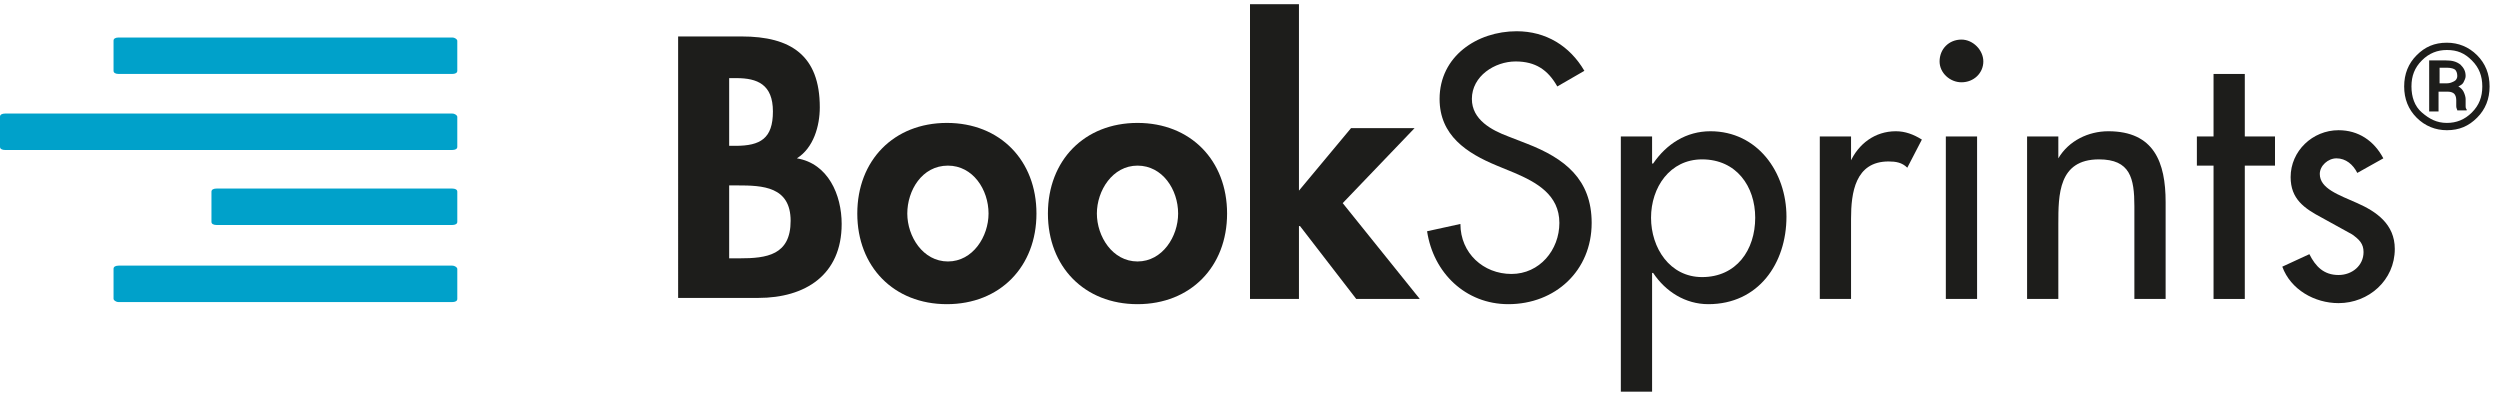
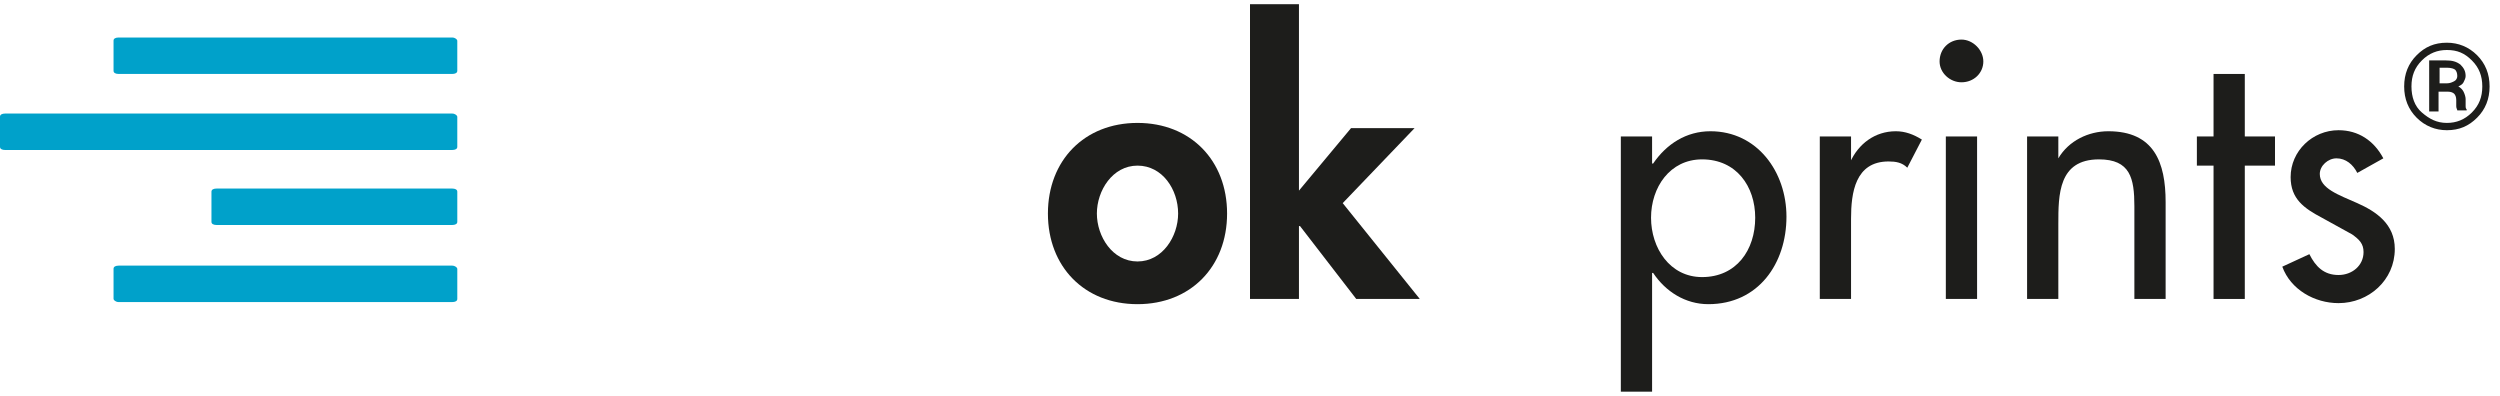
<svg xmlns="http://www.w3.org/2000/svg" version="1.1" id="Layer_1" x="0px" y="0px" viewBox="0 0 240 38" style="enable-background:new 0 0 240 38;" xml:space="preserve" width="240" height="38">
  <style type="text/css"> .st0{fill:#1D1D1B;} .st1{fill:#00A1CA;}
</style>
  <title>logo-blue</title>
  <g>
    <g>
-       <path class="st0" d="M65.1,3.5h6.1c4.7,0,7.5,1.8,7.5,6.8c0,1.8-0.6,3.9-2.2,4.9c3,0.5,4.3,3.5,4.3,6.3c0,4.9-3.5,7.1-8,7.1h-7.7 V3.5z M70,14h0.6c2.4,0,3.6-0.7,3.6-3.3c0-2.6-1.5-3.2-3.5-3.2H70V14z M70,24.8h1c2.6,0,4.9-0.3,4.9-3.6c0-3.3-2.7-3.4-5.1-3.4H70 V24.8z" />
-       <path class="st0" d="M99.5,20.5c0,5.1-3.5,8.7-8.6,8.7c-5.1,0-8.6-3.6-8.6-8.7c0-5.1,3.5-8.7,8.6-8.7C96,11.8,99.5,15.4,99.5,20.5 z M87.1,20.5c0,2.2,1.5,4.6,3.9,4.6c2.4,0,3.9-2.4,3.9-4.6c0-2.3-1.5-4.6-3.9-4.6C88.5,15.9,87.1,18.3,87.1,20.5z" />
      <path class="st0" d="M117.8,20.5c0,5.1-3.5,8.7-8.6,8.7c-5.1,0-8.6-3.6-8.6-8.7c0-5.1,3.5-8.7,8.6-8.7 C114.3,11.8,117.8,15.4,117.8,20.5z M105.3,20.5c0,2.2,1.5,4.6,3.9,4.6s3.9-2.4,3.9-4.6c0-2.3-1.5-4.6-3.9-4.6 S105.3,18.3,105.3,20.5z" />
      <path class="st0" d="M124.7,18.3L124.7,18.3l5-6h6.1l-6.9,7.2l7.4,9.2h-6.1l-5.4-7h-0.1v7H120V0.4h4.7V18.3z" />
-       <path class="st0" d="M149.5,8.3c-0.9-1.6-2.1-2.4-4-2.4c-2,0-4.2,1.4-4.2,3.6c0,2,1.9,3,3.5,3.6l1.8,0.7c3.6,1.4,6.2,3.4,6.2,7.6 c0,4.6-3.5,7.8-8,7.8c-4.1,0-7.2-3-7.8-7l3.2-0.7c0,2.8,2.2,4.8,4.9,4.8c2.7,0,4.6-2.3,4.6-4.9c0-2.7-2.2-3.9-4.3-4.8l-1.7-0.7 c-2.9-1.2-5.5-2.9-5.5-6.4c0-4.1,3.6-6.5,7.4-6.5c2.8,0,5.1,1.4,6.5,3.8L149.5,8.3z" />
      <path class="st0" d="M158.7,15.7L158.7,15.7c1.3-1.9,3.2-3.1,5.5-3.1c4.5,0,7.3,3.9,7.3,8.2c0,4.5-2.7,8.4-7.5,8.4 c-2.2,0-4.1-1.2-5.3-3h-0.1v11.4h-3V13.1h3V15.7z M168.5,20.9c0-3-1.8-5.6-5.1-5.6c-3.1,0-4.9,2.7-4.9,5.6c0,2.9,1.8,5.7,4.9,5.7 C166.7,26.6,168.5,24,168.5,20.9z" />
      <path class="st0" d="M177.6,15.6L177.6,15.6c0.8-1.8,2.4-3,4.4-3c0.9,0,1.7,0.3,2.5,0.8l-1.4,2.7c-0.5-0.5-1.1-0.6-1.8-0.6 c-3.2,0-3.6,3-3.6,5.5v7.7h-3V13.1h3V15.6z" />
      <path class="st0" d="M190.4,5.9c0,1.1-0.9,2-2.1,2c-1.1,0-2.1-0.9-2.1-2c0-1.2,0.9-2.1,2.1-2.1C189.4,3.8,190.4,4.8,190.4,5.9z M189.8,28.7h-3V13.1h3V28.7z" />
      <path class="st0" d="M197.6,15.2L197.6,15.2c1-1.7,2.9-2.6,4.8-2.6c4.4,0,5.5,3,5.5,6.8v9.3h-3v-8.9c0-2.7-0.4-4.5-3.4-4.5 c-3.9,0-3.9,3.4-3.9,6.2v7.2h-3V13.1h3V15.2z" />
      <path class="st0" d="M215.5,28.7h-3V15.9h-1.6v-2.8h1.6v-6h3v6h2.9v2.8h-2.9V28.7z" />
      <path class="st0" d="M226.3,16.6c-0.4-0.8-1.1-1.4-2-1.4c-0.8,0-1.6,0.7-1.6,1.5c0,1.4,1.8,2,3.6,2.8c1.8,0.8,3.6,2,3.6,4.4 c0,3-2.5,5.2-5.4,5.2c-2.3,0-4.6-1.3-5.4-3.5l2.6-1.2c0.6,1.2,1.4,2,2.8,2c1.3,0,2.4-0.9,2.4-2.2c0-0.8-0.4-1.2-1.1-1.7l-2.9-1.6 c-1.7-0.9-3-1.8-3-3.9c0-2.5,2.1-4.5,4.6-4.5c1.9,0,3.4,1,4.3,2.7L226.3,16.6z" />
    </g>
    <path class="st1" d="M43.9,14.1c0,0.2-0.2,0.3-0.5,0.3H0.5c-0.3,0-0.5-0.1-0.5-0.3v-2.9c0-0.2,0.2-0.3,0.5-0.3h42.9 c0.3,0,0.5,0.2,0.5,0.3V14.1z" />
    <path class="st1" d="M43.9,21.3c0,0.2-0.2,0.3-0.5,0.3H20.8c-0.3,0-0.5-0.1-0.5-0.3v-2.9c0-0.2,0.2-0.3,0.5-0.3h22.6 c0.3,0,0.5,0.1,0.5,0.3V21.3z" />
    <path class="st1" d="M43.9,28.7c0,0.2-0.2,0.3-0.5,0.3h-32c-0.3,0-0.5-0.2-0.5-0.3v-2.9c0-0.2,0.2-0.3,0.5-0.3h32 c0.3,0,0.5,0.2,0.5,0.3V28.7z" />
    <path class="st1" d="M43.9,6.8c0,0.2-0.2,0.3-0.5,0.3h-32c-0.3,0-0.5-0.1-0.5-0.3V3.9c0-0.2,0.2-0.3,0.5-0.3h32 c0.3,0,0.5,0.2,0.5,0.3V6.8z" />
    <g>
      <path class="st0" d="M230.8,8.3c0-1.2,0.4-2.2,1.2-3s1.7-1.2,2.9-1.2c1.1,0,2.1,0.4,2.9,1.2s1.2,1.8,1.2,3c0,1.2-0.4,2.2-1.2,3 c-0.8,0.8-1.7,1.2-2.9,1.2c-1.1,0-2.1-0.4-2.9-1.2S230.8,9.5,230.8,8.3z M231.5,8.3c0,1,0.3,1.9,1,2.5s1.4,1,2.4,1 c0.9,0,1.7-0.3,2.4-1s1-1.5,1-2.5c0-1-0.3-1.8-1-2.5s-1.4-1-2.4-1c-0.9,0-1.7,0.3-2.4,1C231.8,6.5,231.5,7.3,231.5,8.3z M234.1,8.8v1.9h-0.9V5.8h1.6c0.6,0,1,0.1,1.4,0.4c0.3,0.3,0.5,0.6,0.5,1.1c0,0.2-0.1,0.4-0.2,0.6c-0.1,0.2-0.3,0.3-0.5,0.4 c0.2,0.1,0.4,0.3,0.5,0.5c0.1,0.2,0.2,0.5,0.2,0.7v0.3c0,0.2,0,0.3,0,0.4c0,0.1,0,0.2,0.1,0.3v0.1h-0.9c0-0.1-0.1-0.2-0.1-0.4 c0-0.2,0-0.3,0-0.5V9.6c0-0.3-0.1-0.5-0.2-0.6s-0.3-0.2-0.6-0.2H234.1z M234.1,8h0.8c0.3,0,0.5-0.1,0.7-0.2 c0.2-0.1,0.3-0.3,0.3-0.5c0-0.3-0.1-0.5-0.2-0.6c-0.1-0.1-0.4-0.2-0.8-0.2h-0.7V8z" />
    </g>
  </g>
</svg>